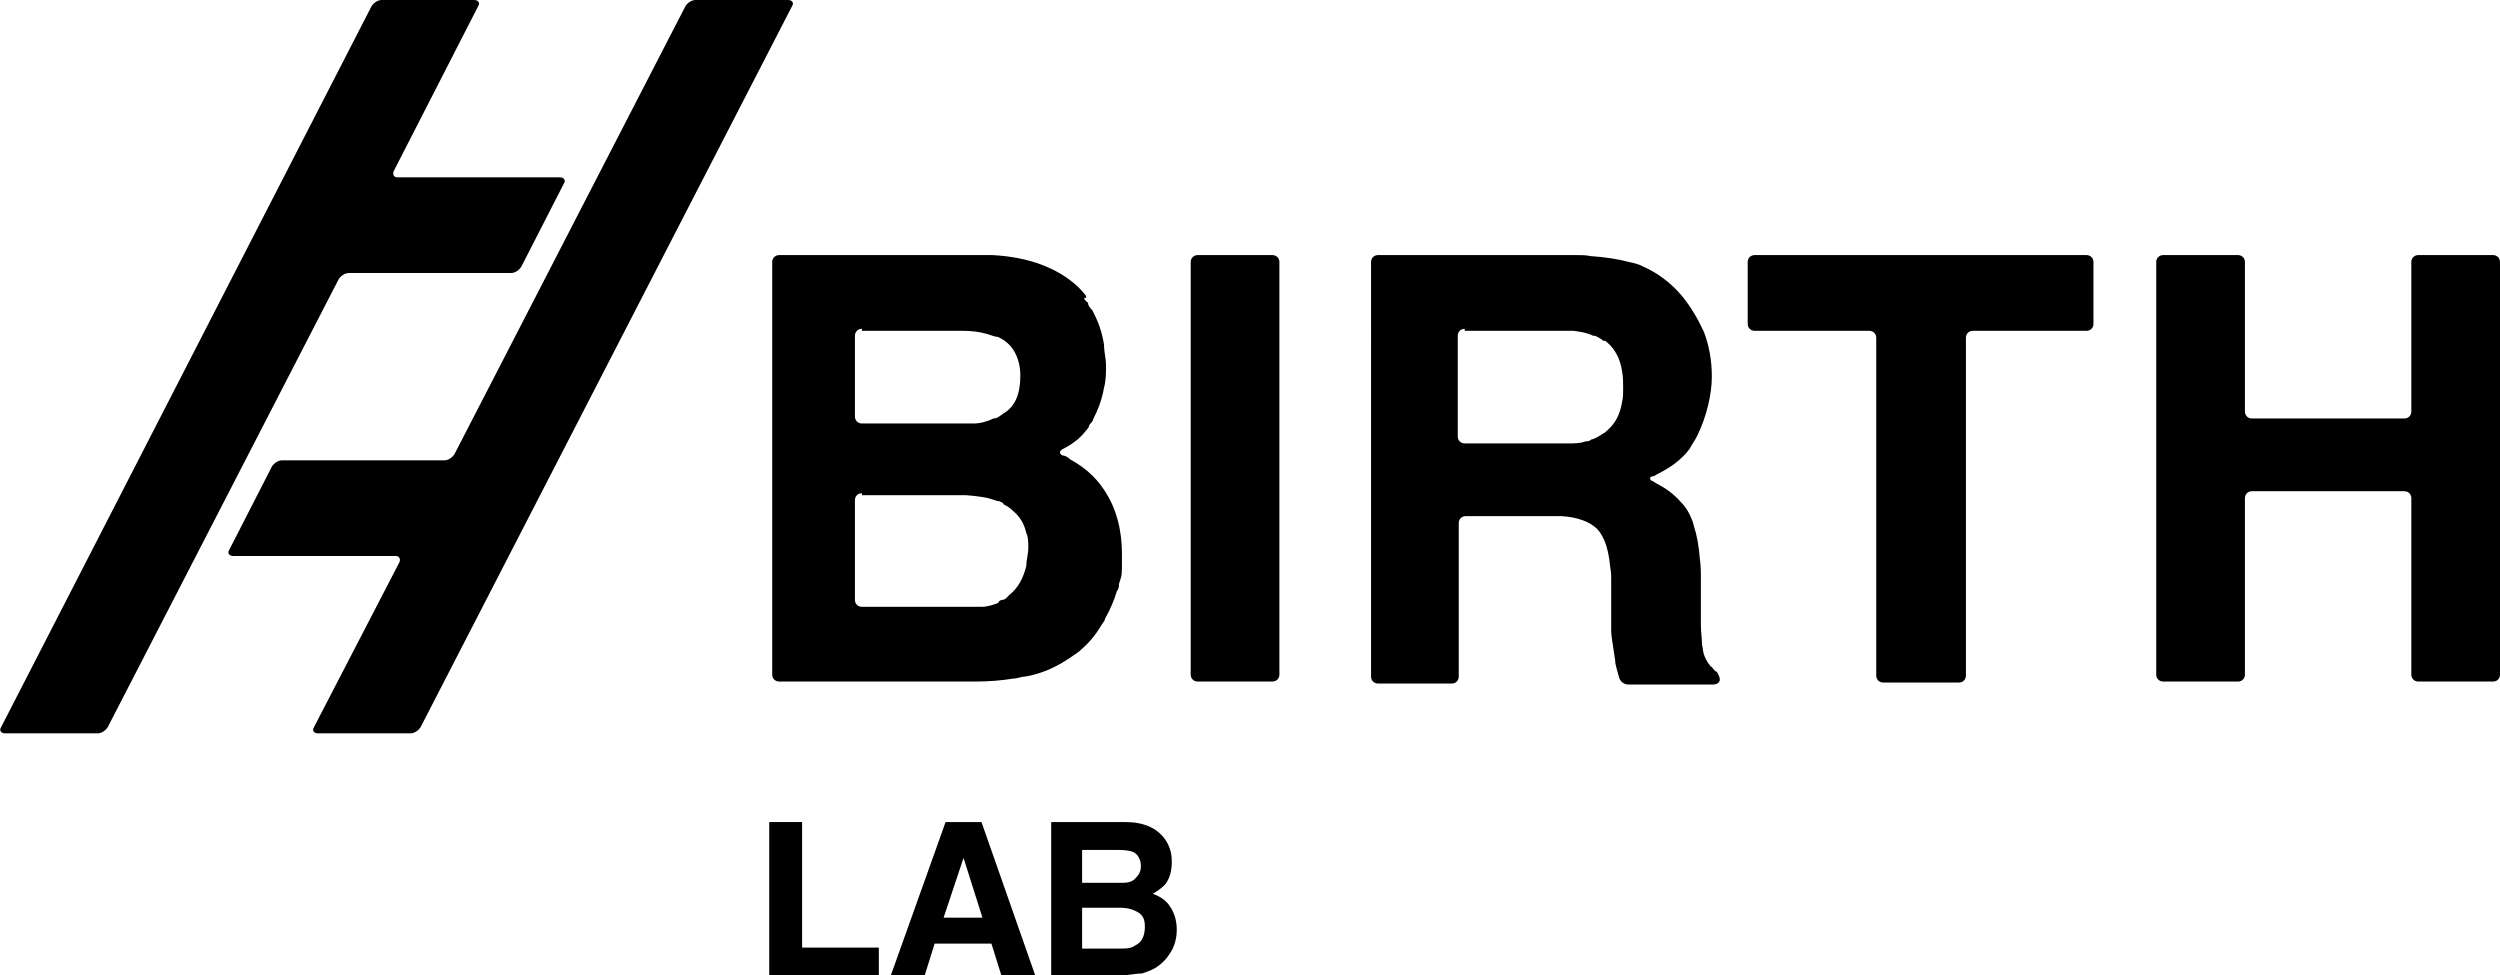
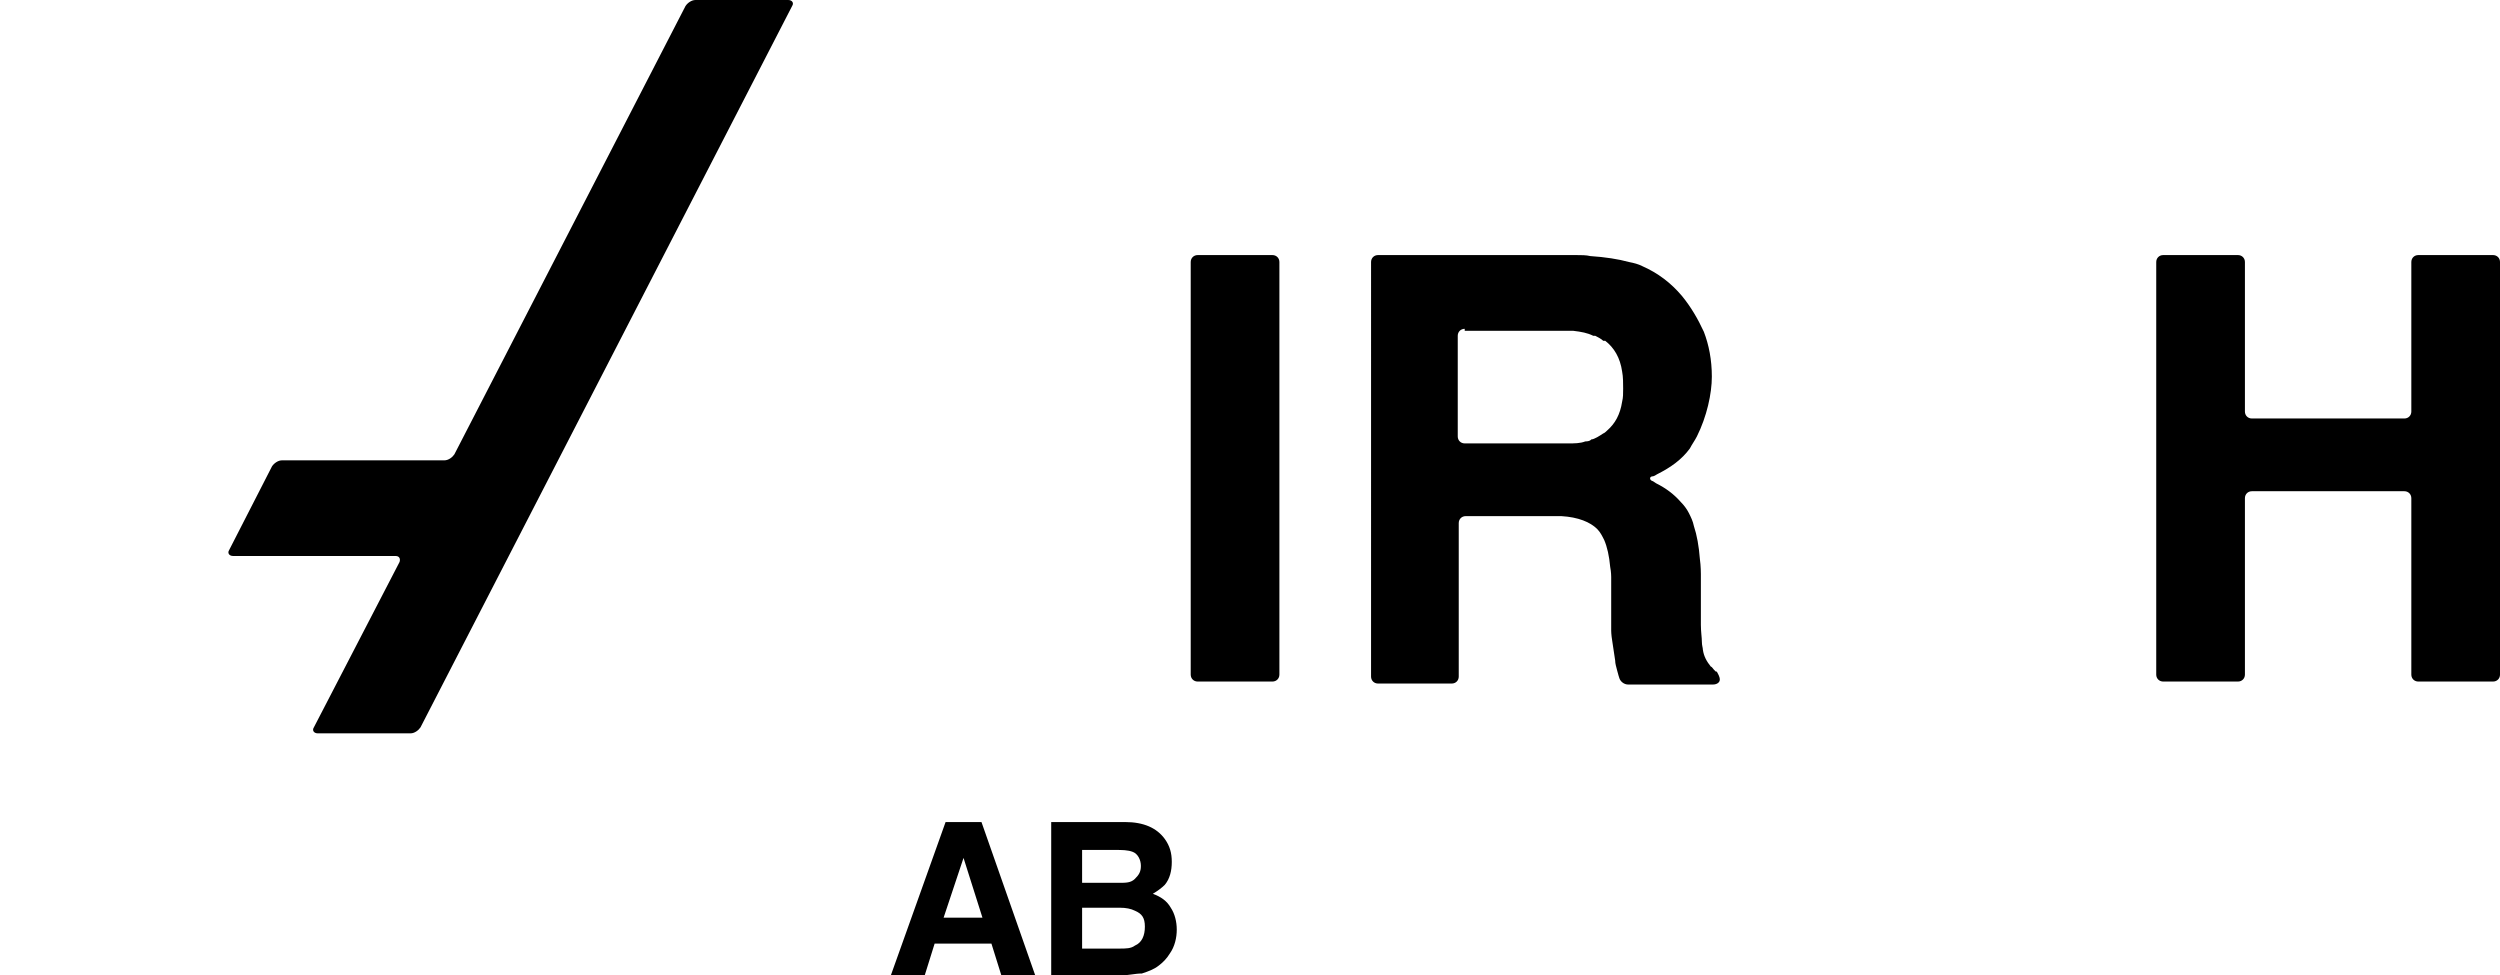
<svg xmlns="http://www.w3.org/2000/svg" version="1.1" viewBox="0 0 250.9 97.9">
  <g>
    <g id="_レイヤー_1" data-name="レイヤー_1">
      <g>
        <g>
-           <path d="M108.8,29.9c0,.2.3.4.4.5h0c0,.3.2.5.4.7.6,1.1,1,2.2,1.2,3.5,0,.7.2,1.4.2,2.1s0,1.5-.2,2.2c-.2,1.2-.6,2.2-1.1,3.2,0,.2-.3.4-.4.6h0c0,.2-.2.4-.3.5h0c-.3.4-.7.8-1.1,1.1-.5.4-1.3.8-1.3.8-.3.2-.3.4,0,.6,0,0,.4,0,.8.4.9.5,1.6,1,2.3,1.7.4.4.8.9,1.2,1.5,1.1,1.7,1.7,3.8,1.7,6.3s0,2-.3,3c0,.2,0,.5-.2.7-.3,1-.7,1.9-1.2,2.8h0c0,.2-.3.5-.4.7h0c-.6,1-1.2,1.7-2,2.4-.2.2-.5.4-.8.6-1.4,1-3,1.8-4.8,2.1-.4,0-.8.2-1.2.2-1.2.2-2.5.3-3.8.3h-19.7c-.4,0-.7-.3-.7-.7V26.3c0-.4.3-.7.7-.7h21.4c3.7.2,6.5,1.3,8.5,3.1.3.3.6.6.9,1v.2ZM86.5,33c-.4,0-.7.3-.7.7v8.1c0,.4.3.7.7.7h10.4s.3,0,.8,0c.7,0,1.4-.2,2-.5.4,0,.7-.3,1-.5,1.2-.7,1.7-2,1.7-3.8s-.8-3.3-2.3-3.9c-.3,0-.7-.2-1.1-.3-.7-.2-1.5-.3-2.4-.3h-10.1ZM86.5,49.5c-.4,0-.7.3-.7.7v10c0,.4.3.7.7.7h10.4s.9,0,1.6,0c.6,0,1.2-.2,1.7-.4h0c0-.2.3-.3.4-.3h0c.3,0,.5-.3.7-.5.9-.7,1.4-1.7,1.7-2.9,0-.6.2-1.2.2-1.8s0-1.1-.2-1.5c-.2-.9-.6-1.6-1.3-2.2-.3-.3-.6-.5-1-.7h0c0-.2-.3-.2-.4-.3h0c-.3,0-.7-.2-1.1-.3-.8-.2-2.2-.3-2.2-.3h-10.5Z" />
          <path d="M128.4,67.7c0,.4-.3.7-.7.7h-7.5c-.4,0-.7-.3-.7-.7V26.3c0-.4.3-.7.7-.7h7.5c.4,0,.7.3.7.7v41.4Z" />
          <path d="M164.8,26.7c1.6.7,2.9,1.7,4,3,.9,1.1,1.6,2.3,2.2,3.6.5,1.3.8,2.8.8,4.5s-.5,4-1.5,6c-.2.4-.5.8-.7,1.2-.8,1.1-1.9,1.9-3.3,2.6-.3.2-.4.2-.4.2-.4,0-.4.4,0,.5l.3.2c1,.5,1.8,1.1,2.5,1.9.3.3.6.7.8,1.1s.4.8.5,1.3c.3.9.5,2,.6,3.3.1.7.1,1.5.1,1.5v5.1c0,.7.1,1.3.1,1.7s.1.6.1.8c.1.7.4,1.2.8,1.7.1,0,.2.2.3.3l.2.2h.1c.1.2.3.5.3.8s-.3.5-.7.5h-8.5c-.4,0-.8-.3-.9-.7,0,0-.1-.3-.2-.7-.1-.4-.2-.7-.2-1-.1-.7-.2-1.3-.3-2-.1-.6-.1-1-.1-1v-5.4s0-.5-.1-1c-.1-1.1-.3-2-.6-2.7-.2-.4-.4-.8-.7-1.1-.7-.7-1.9-1.2-3.6-1.3h-9.6c-.4,0-.7.3-.7.7v15.4c0,.4-.3.7-.7.7h-7.4c-.4,0-.7-.3-.7-.7V26.3c0-.4.3-.7.7-.7h19.9c.5,0,1,0,1.4.1,1.5.1,2.8.3,3.9.6.5.1.9.2,1.3.4M147,33c-.4,0-.7.3-.7.7v10.1c0,.4.3.7.7.7h10.4c.6,0,1.2,0,1.7-.2.5,0,.6-.2.6-.2.3,0,.9-.4,1.2-.6,0,0,.1,0,.4-.3.8-.7,1.3-1.6,1.5-2.9.1-.4.1-.8.1-1.3s0-1.2-.1-1.7c-.2-1.4-.8-2.4-1.7-3.1h-.2c-.2-.2-.6-.4-.8-.5h-.2c-.6-.3-1.2-.4-2-.5h-10.9v-.2Z" />
-           <path d="M209.4,25.6c.4,0,.7.3.7.7v6.2c0,.4-.3.7-.7.7h-11.4c-.4,0-.7.3-.7.7v33.9c0,.4-.3.7-.7.7h-7.6c-.4,0-.7-.3-.7-.7v-33.9c0-.4-.3-.7-.7-.7h-11.5c-.4,0-.7-.3-.7-.7v-6.2c0-.4.3-.7.7-.7,0,0,33.3,0,33.3,0Z" />
          <path d="M217.1,68.4c-.4,0-.7-.3-.7-.7V26.3c0-.4.3-.7.7-.7h7.5c.4,0,.7.3.7.7v15c0,.4.3.7.7.7h15.3c.4,0,.7-.3.7-.7v-15c0-.4.3-.7.7-.7h7.5c.4,0,.7.3.7.7v41.4c0,.4-.3.7-.7.7h-7.5c-.4,0-.7-.3-.7-.7v-17.7c0-.4-.3-.7-.7-.7h-15.3c-.4,0-.7.3-.7.7v17.7c0,.4-.3.7-.7.7,0,0-7.5,0-7.5,0Z" />
          <path d="M69.8,0C69.4,0,69,.3,68.8.6l-23.2,45c-.2.3-.6.6-1,.6h-16.3c-.4,0-.8.3-1,.6l-4.3,8.4c-.2.3,0,.6.4.6h16.3c.4,0,.5.3.4.6l-8.6,16.6c-.2.3,0,.6.4.6h9.3c.4,0,.8-.3,1-.6L79.5.6C79.7.3,79.5,0,79.1,0h-9.3Z" />
-           <path d="M51.3,27.4c.4,0,.8-.3,1-.6l4.3-8.4c.2-.3,0-.6-.4-.6h-16.3c-.4,0-.5-.3-.4-.6L48,.6C48.2.3,48,0,47.6,0h-9.3C37.9,0,37.5.3,37.3.6L.1,73c-.2.3,0,.6.4.6h9.3c.4,0,.8-.3,1-.6l23.2-45c.2-.3.6-.6,1-.6h16.3Z" />
        </g>
        <g>
-           <path d="M77.2,82.5h3.3v12.6h7.7v2.8h-11v-15.4Z" />
          <path d="M94.9,82.5h3.6l5.4,15.4h-3.4l-1-3.2h-5.7l-1,3.2h-3.4l5.5-15.4ZM94.7,92.1h3.9l-1.9-6-2,6Z" />
          <path d="M116.9,84.2c.5.7.7,1.4.7,2.3s-.2,1.7-.7,2.3c-.3.3-.7.6-1.2.9.8.3,1.4.7,1.8,1.4.4.6.6,1.4.6,2.2s-.2,1.7-.7,2.4c-.3.5-.7.9-1.1,1.2-.5.4-1.1.6-1.7.8-.7,0-1.4.2-2.2.2h-6.9v-15.4h7.4c1.9,0,3.2.6,4,1.7ZM108.6,85.2v3.4h3.7c.7,0,1.2,0,1.6-.4s.6-.7.6-1.3-.3-1.2-.8-1.4c-.5-.2-1.1-.2-1.8-.2h-3.3ZM108.6,91.1v4.1h3.7c.7,0,1.2,0,1.6-.3.7-.3,1-1,1-1.9s-.3-1.3-1-1.6c-.4-.2-.9-.3-1.5-.3,0,0-3.8,0-3.8,0Z" />
        </g>
      </g>
    </g>
  </g>
</svg>